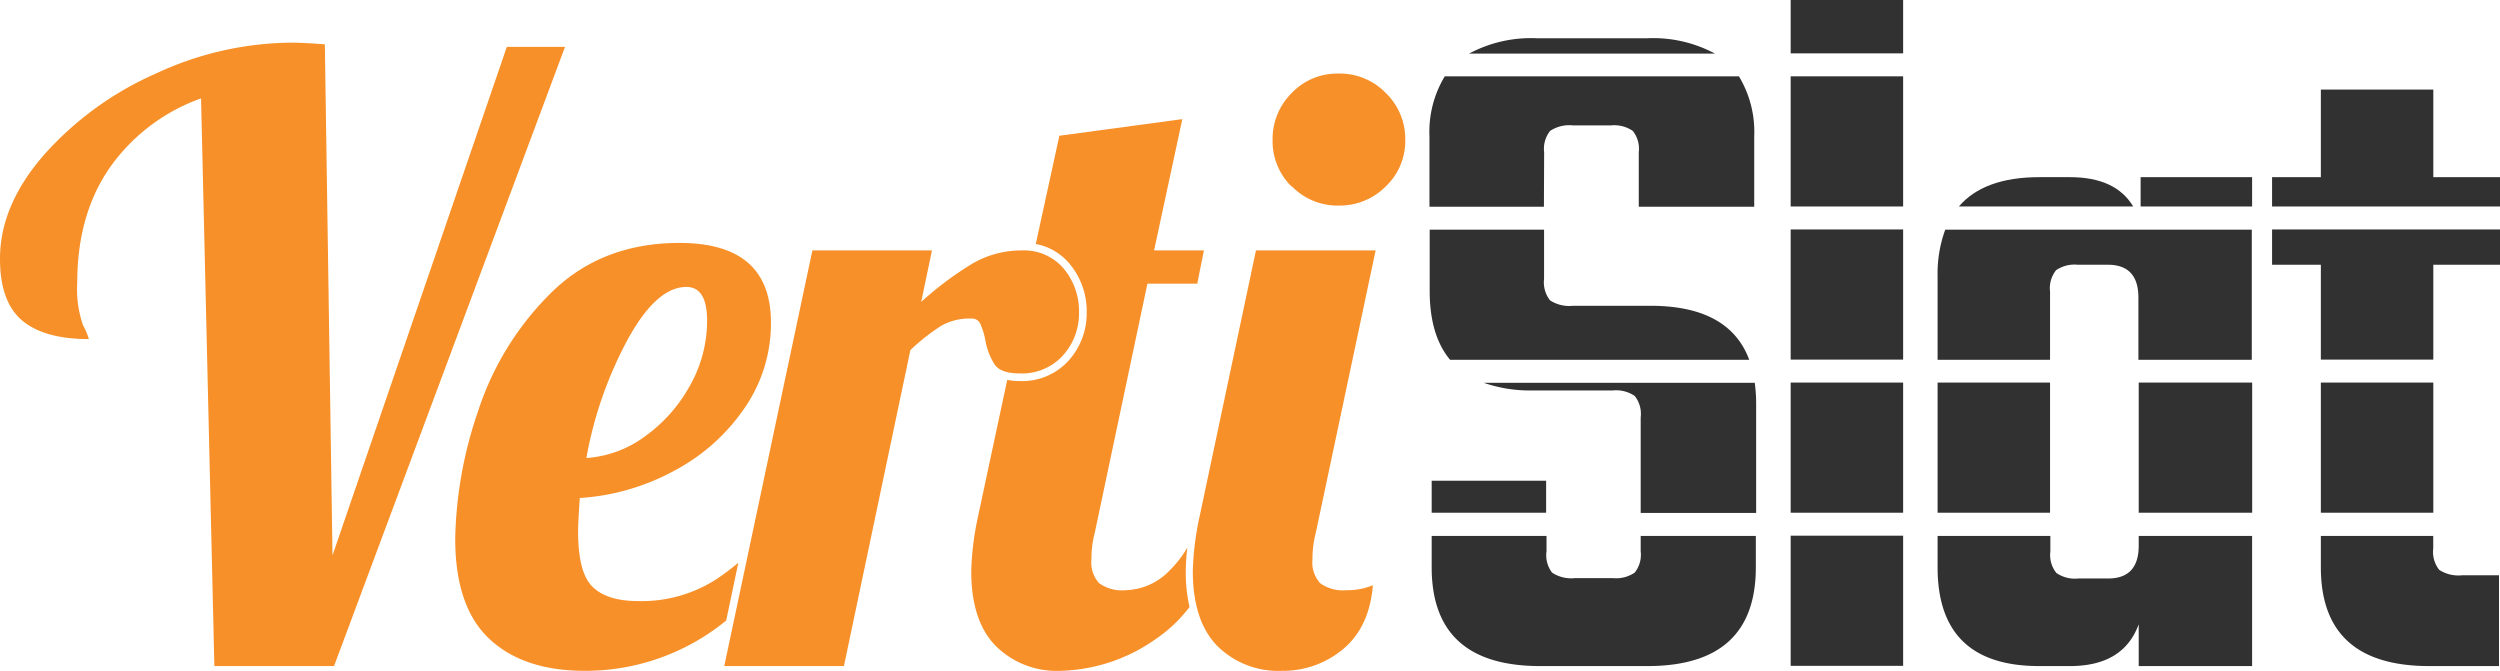
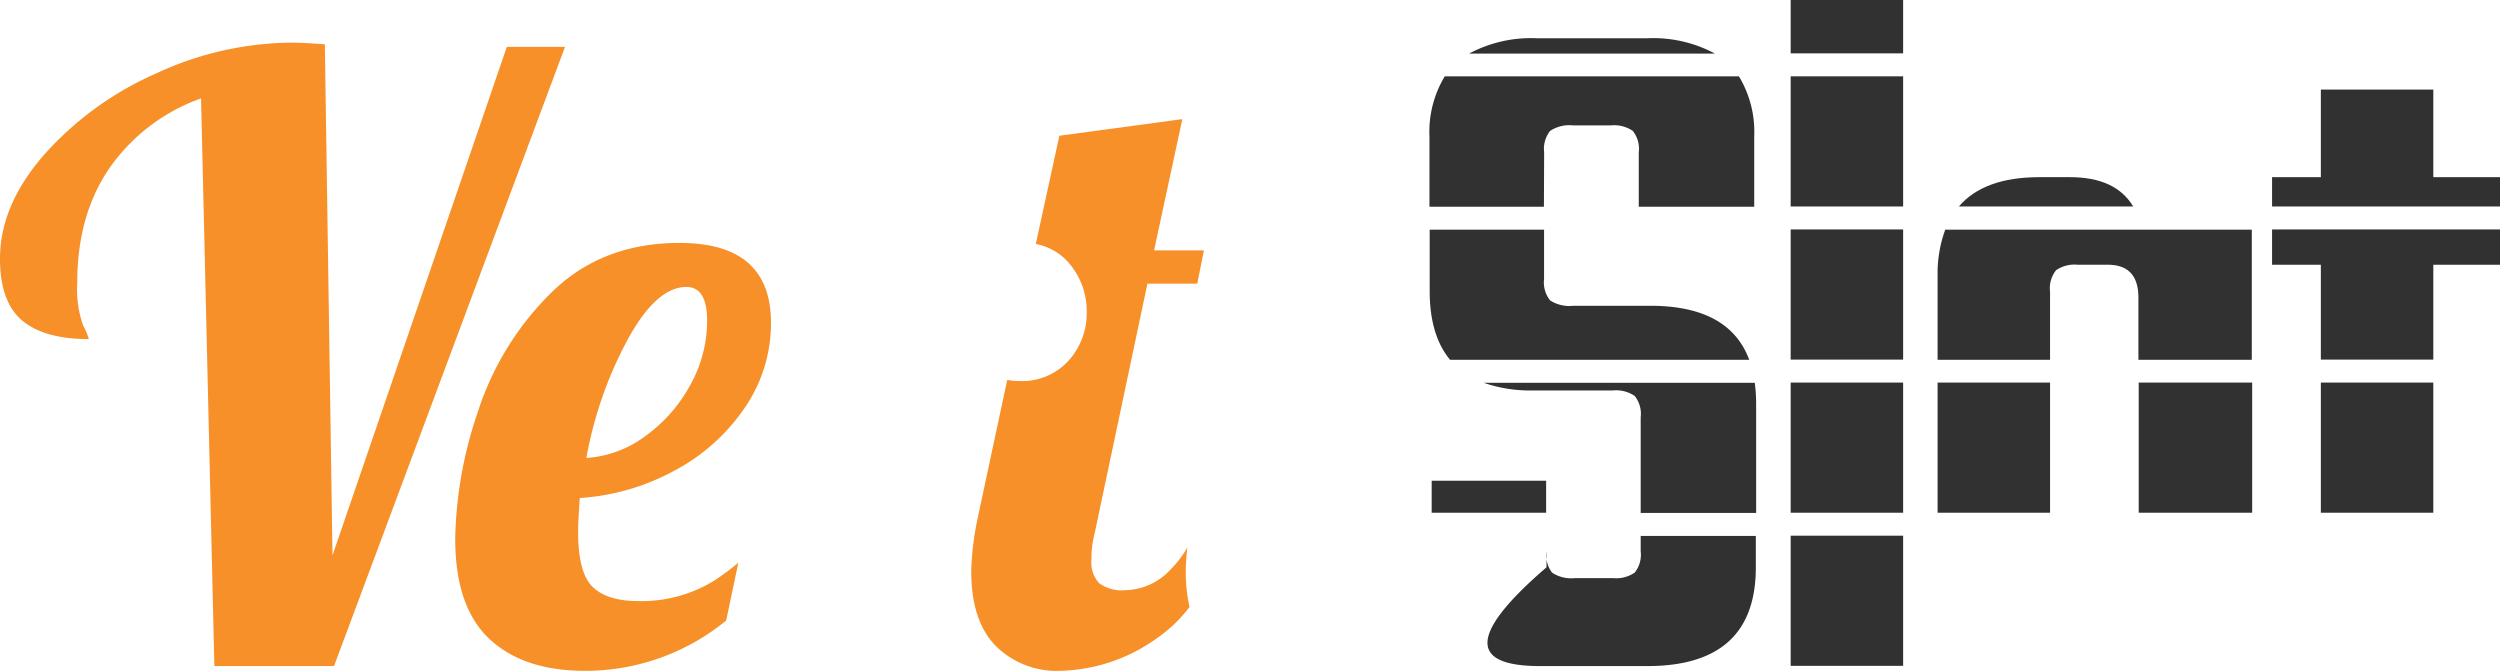
<svg xmlns="http://www.w3.org/2000/svg" viewBox="0 0 326.54 87.62">
  <defs>
    <style>.cls-1{fill:#f79028;}.cls-2{fill:#313131;}</style>
  </defs>
  <g id="Layer_2" data-name="Layer 2">
    <g id="Layer_1-2" data-name="Layer 1">
      <path class="cls-1" d="M26.26,12.85a24.68,24.68,0,0,0-11.93,9.06q-4.24,6.14-4.24,15a14.35,14.35,0,0,0,.76,5.59,9.06,9.06,0,0,1,.76,1.79c-3.9,0-6.82-.82-8.73-2.44S0,37.55,0,33.79q0-6.94,5.7-13.51A42.31,42.31,0,0,1,20.29,9.64a42.57,42.57,0,0,1,17.8-4.07c1,0,2.46.08,4.34.22l1,66.75L66.2,6.12h7.6L43.63,87H28Z" />
-       <path class="cls-1" d="M106.11,32.71h15.62l-1.41,6.73a43.14,43.14,0,0,1,6.68-5,12.68,12.68,0,0,1,6.45-1.73,6.8,6.8,0,0,1,5.49,2.38,8.7,8.7,0,0,1,2,5.76,8.21,8.21,0,0,1-2.06,5.53,7.19,7.19,0,0,1-5.75,2.39c-1.59,0-2.66-.38-3.2-1.14a8.71,8.71,0,0,1-1.25-3.31,9.88,9.88,0,0,0-.65-2.06,1.21,1.21,0,0,0-1.2-.65,7.44,7.44,0,0,0-3.85.92,26.34,26.34,0,0,0-4.07,3.2L110.23,87H94.6Z" />
-       <path class="cls-1" d="M159,84.37q-3.19-3.25-3.2-9.77a37.65,37.65,0,0,1,.87-7.06l7.38-34.83h15.63l-7.82,36.9a13.36,13.36,0,0,0-.43,3.47,4,4,0,0,0,1,3.09,5.07,5.07,0,0,0,3.42.92,8.63,8.63,0,0,0,3.47-.65q-.44,5.43-3.85,8.31a12.21,12.21,0,0,1-8.09,2.87A11.26,11.26,0,0,1,159,84.37Zm9.71-60a8.28,8.28,0,0,1-2.49-6.08,8.45,8.45,0,0,1,2.49-6.13,8.19,8.19,0,0,1,6.08-2.55A8.35,8.35,0,0,1,181,12.14a8.35,8.35,0,0,1,2.55,6.13A8.18,8.18,0,0,1,181,24.35a8.46,8.46,0,0,1-6.13,2.5A8.3,8.3,0,0,1,168.75,24.35Z" />
      <path class="cls-1" d="M96.44,73.5a32.53,32.53,0,0,1-3.08,2.29,18.05,18.05,0,0,1-10,2.72c-2.75,0-4.74-.64-6-1.9s-1.85-3.68-1.85-7.22c0-.72.07-2.17.22-4.34A29.8,29.8,0,0,0,88,61.52a25.61,25.61,0,0,0,9.23-8.19,19.49,19.49,0,0,0,3.47-11.18q0-10.42-11.94-10.42-10.2,0-16.82,6.56a38.36,38.36,0,0,0-9.55,15.58,53.83,53.83,0,0,0-2.93,16.5q0,8.89,4.45,13.07t12.48,4.18a29,29,0,0,0,18.46-6.57ZM82,44.32q3.75-6.84,7.65-6.84,2.72,0,2.71,4.45A17.26,17.26,0,0,1,90.1,50.4,20,20,0,0,1,84.24,57a14.44,14.44,0,0,1-7.65,2.82A51.82,51.82,0,0,1,82,44.32Z" />
      <path class="cls-1" d="M149.87,37.05h6.51l.87-4.34h-6.51l3.69-17.15-16.06,2.17-3.08,14.14a7.51,7.51,0,0,1,4.41,2.58,9.64,9.64,0,0,1,2.24,6.4,9.2,9.2,0,0,1-2.3,6.18,8.18,8.18,0,0,1-6.51,2.74,8.29,8.29,0,0,1-1.57-.15l-3.83,17.92a37.65,37.65,0,0,0-.87,7.06q0,6.51,3.2,9.77a11.29,11.29,0,0,0,8.42,3.25A22.47,22.47,0,0,0,151,83.44a18.5,18.5,0,0,0,4.37-4.16,20.57,20.57,0,0,1-.49-4.68,26.11,26.11,0,0,1,.21-3.09,13.83,13.83,0,0,1-2.25,2.93,8.26,8.26,0,0,1-5.86,2.65,5.07,5.07,0,0,1-3.42-.92,4,4,0,0,1-1-3.09,13.36,13.36,0,0,1,.43-3.47Z" />
      <path class="cls-2" d="M201.69,19.89a3.75,3.75,0,0,1,.78-2.79,4.52,4.52,0,0,1,3-.72h4.94a4.29,4.29,0,0,1,2.86.72,3.75,3.75,0,0,1,.78,2.79V27h15.08V17.81a14,14,0,0,0-2-7.84H188.71a14,14,0,0,0-2,7.84V27h14.95Z" />
      <path class="cls-2" d="M224,7a17.07,17.07,0,0,0-8.9-2h-14.3a17.11,17.11,0,0,0-8.91,2Z" />
      <path class="cls-2" d="M228.48,47q-2.59-7-12.75-7.06H205.46a4.59,4.59,0,0,1-3-.71,3.79,3.79,0,0,1-.78-2.8V30H186.74v8q0,5.81,2.67,9Z" />
-       <path class="cls-2" d="M214.3,70v2a3.75,3.75,0,0,1-.78,2.79,4.29,4.29,0,0,1-2.86.72h-4.94a4.52,4.52,0,0,1-3-.72A3.75,3.75,0,0,1,202,72V70H187V74.1Q187,87,201.17,87h14q14.16,0,14.17-12.87V70Z" />
+       <path class="cls-2" d="M214.3,70v2a3.75,3.75,0,0,1-.78,2.79,4.29,4.29,0,0,1-2.86.72h-4.94a4.52,4.52,0,0,1-3-.72A3.75,3.75,0,0,1,202,72V70V74.1Q187,87,201.17,87h14q14.16,0,14.17-12.87V70Z" />
      <path class="cls-2" d="M200.13,51h10.53a4.29,4.29,0,0,1,2.86.72,3.75,3.75,0,0,1,.78,2.79V67h15.08V52.65A20.54,20.54,0,0,0,229.2,50H193.8A18.41,18.41,0,0,0,200.13,51Z" />
      <rect class="cls-2" x="187" y="62.79" width="14.95" height="4.18" />
      <rect class="cls-2" x="233.89" y="49.97" width="14.69" height="17" />
      <rect class="cls-2" x="233.89" width="14.69" height="6.97" />
      <rect class="cls-2" x="233.89" y="69.97" width="14.69" height="17" />
      <rect class="cls-2" x="233.89" y="9.97" width="14.69" height="17" />
      <rect class="cls-2" x="233.89" y="29.97" width="14.69" height="17" />
-       <path class="cls-2" d="M279.35,70v1.27q0,4.29-4,4.29h-3.9a4.24,4.24,0,0,1-2.85-.72,3.7,3.7,0,0,1-.79-2.79V70H253.08V74.1Q253.08,87,266.35,87h4c4.69,0,7.67-1.82,9-5.46V87h14.81V70Z" />
-       <rect class="cls-2" x="279.6" y="23.14" width="14.56" height="3.83" />
      <rect class="cls-2" x="253.08" y="49.97" width="14.69" height="17" />
      <path class="cls-2" d="M270.37,23.14h-4q-7.23,0-10.51,3.83h22.77C277.11,24.43,274.37,23.14,270.37,23.14Z" />
      <path class="cls-2" d="M254.08,30a16.65,16.65,0,0,0-1,6V47h14.69V38.09a3.76,3.76,0,0,1,.79-2.8,4.3,4.3,0,0,1,2.85-.71h3.9q4,0,4,4.29V47h14.81V30Z" />
      <rect class="cls-2" x="279.35" y="49.97" width="14.82" height="17" />
      <rect class="cls-2" x="303.14" y="49.97" width="14.69" height="17" />
      <polygon class="cls-2" points="317.83 11.7 303.14 11.7 303.14 23.14 296.77 23.14 296.77 26.97 326.54 26.97 326.54 23.14 317.83 23.14 317.83 11.7" />
      <polygon class="cls-2" points="296.77 29.97 296.77 34.58 303.14 34.58 303.14 46.97 317.83 46.97 317.83 34.58 326.54 34.58 326.54 29.97 296.77 29.97" />
-       <path class="cls-2" d="M303.14,70V74.1Q303.14,87,317.31,87h9.1V75.14H321.6a4.6,4.6,0,0,1-3-.71,3.79,3.79,0,0,1-.78-2.8V70Z" />
    </g>
  </g>
</svg>